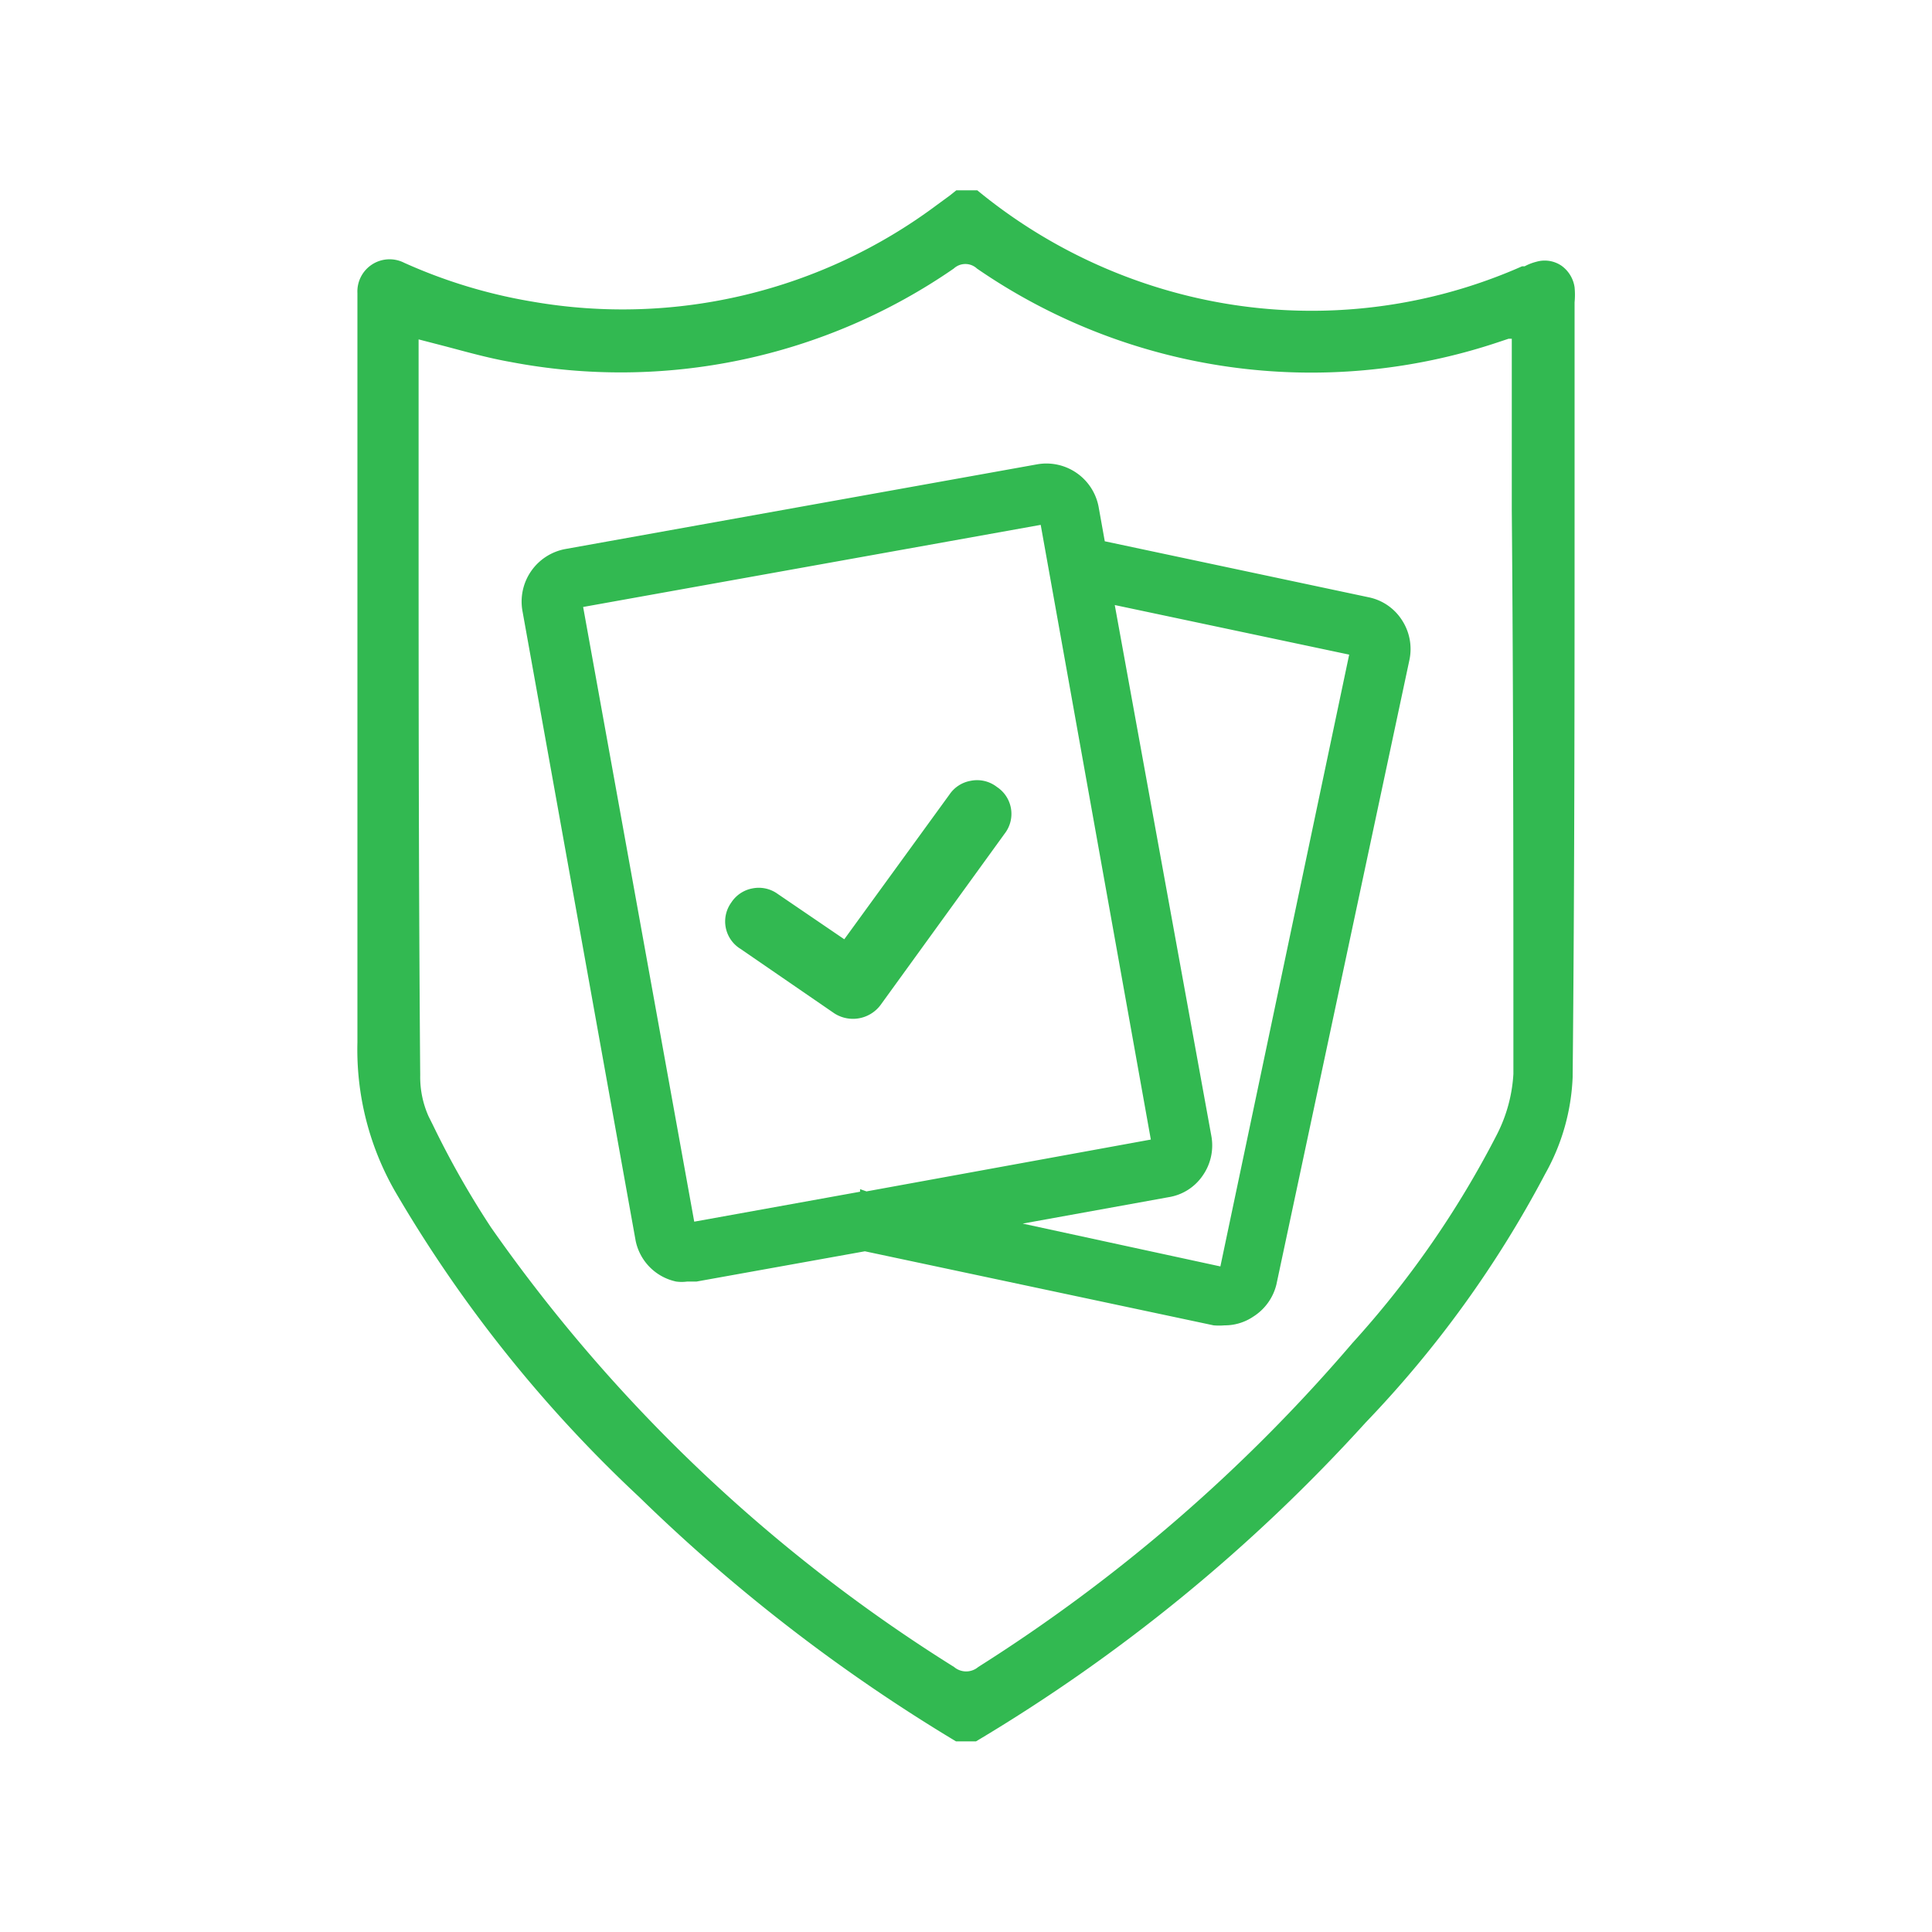
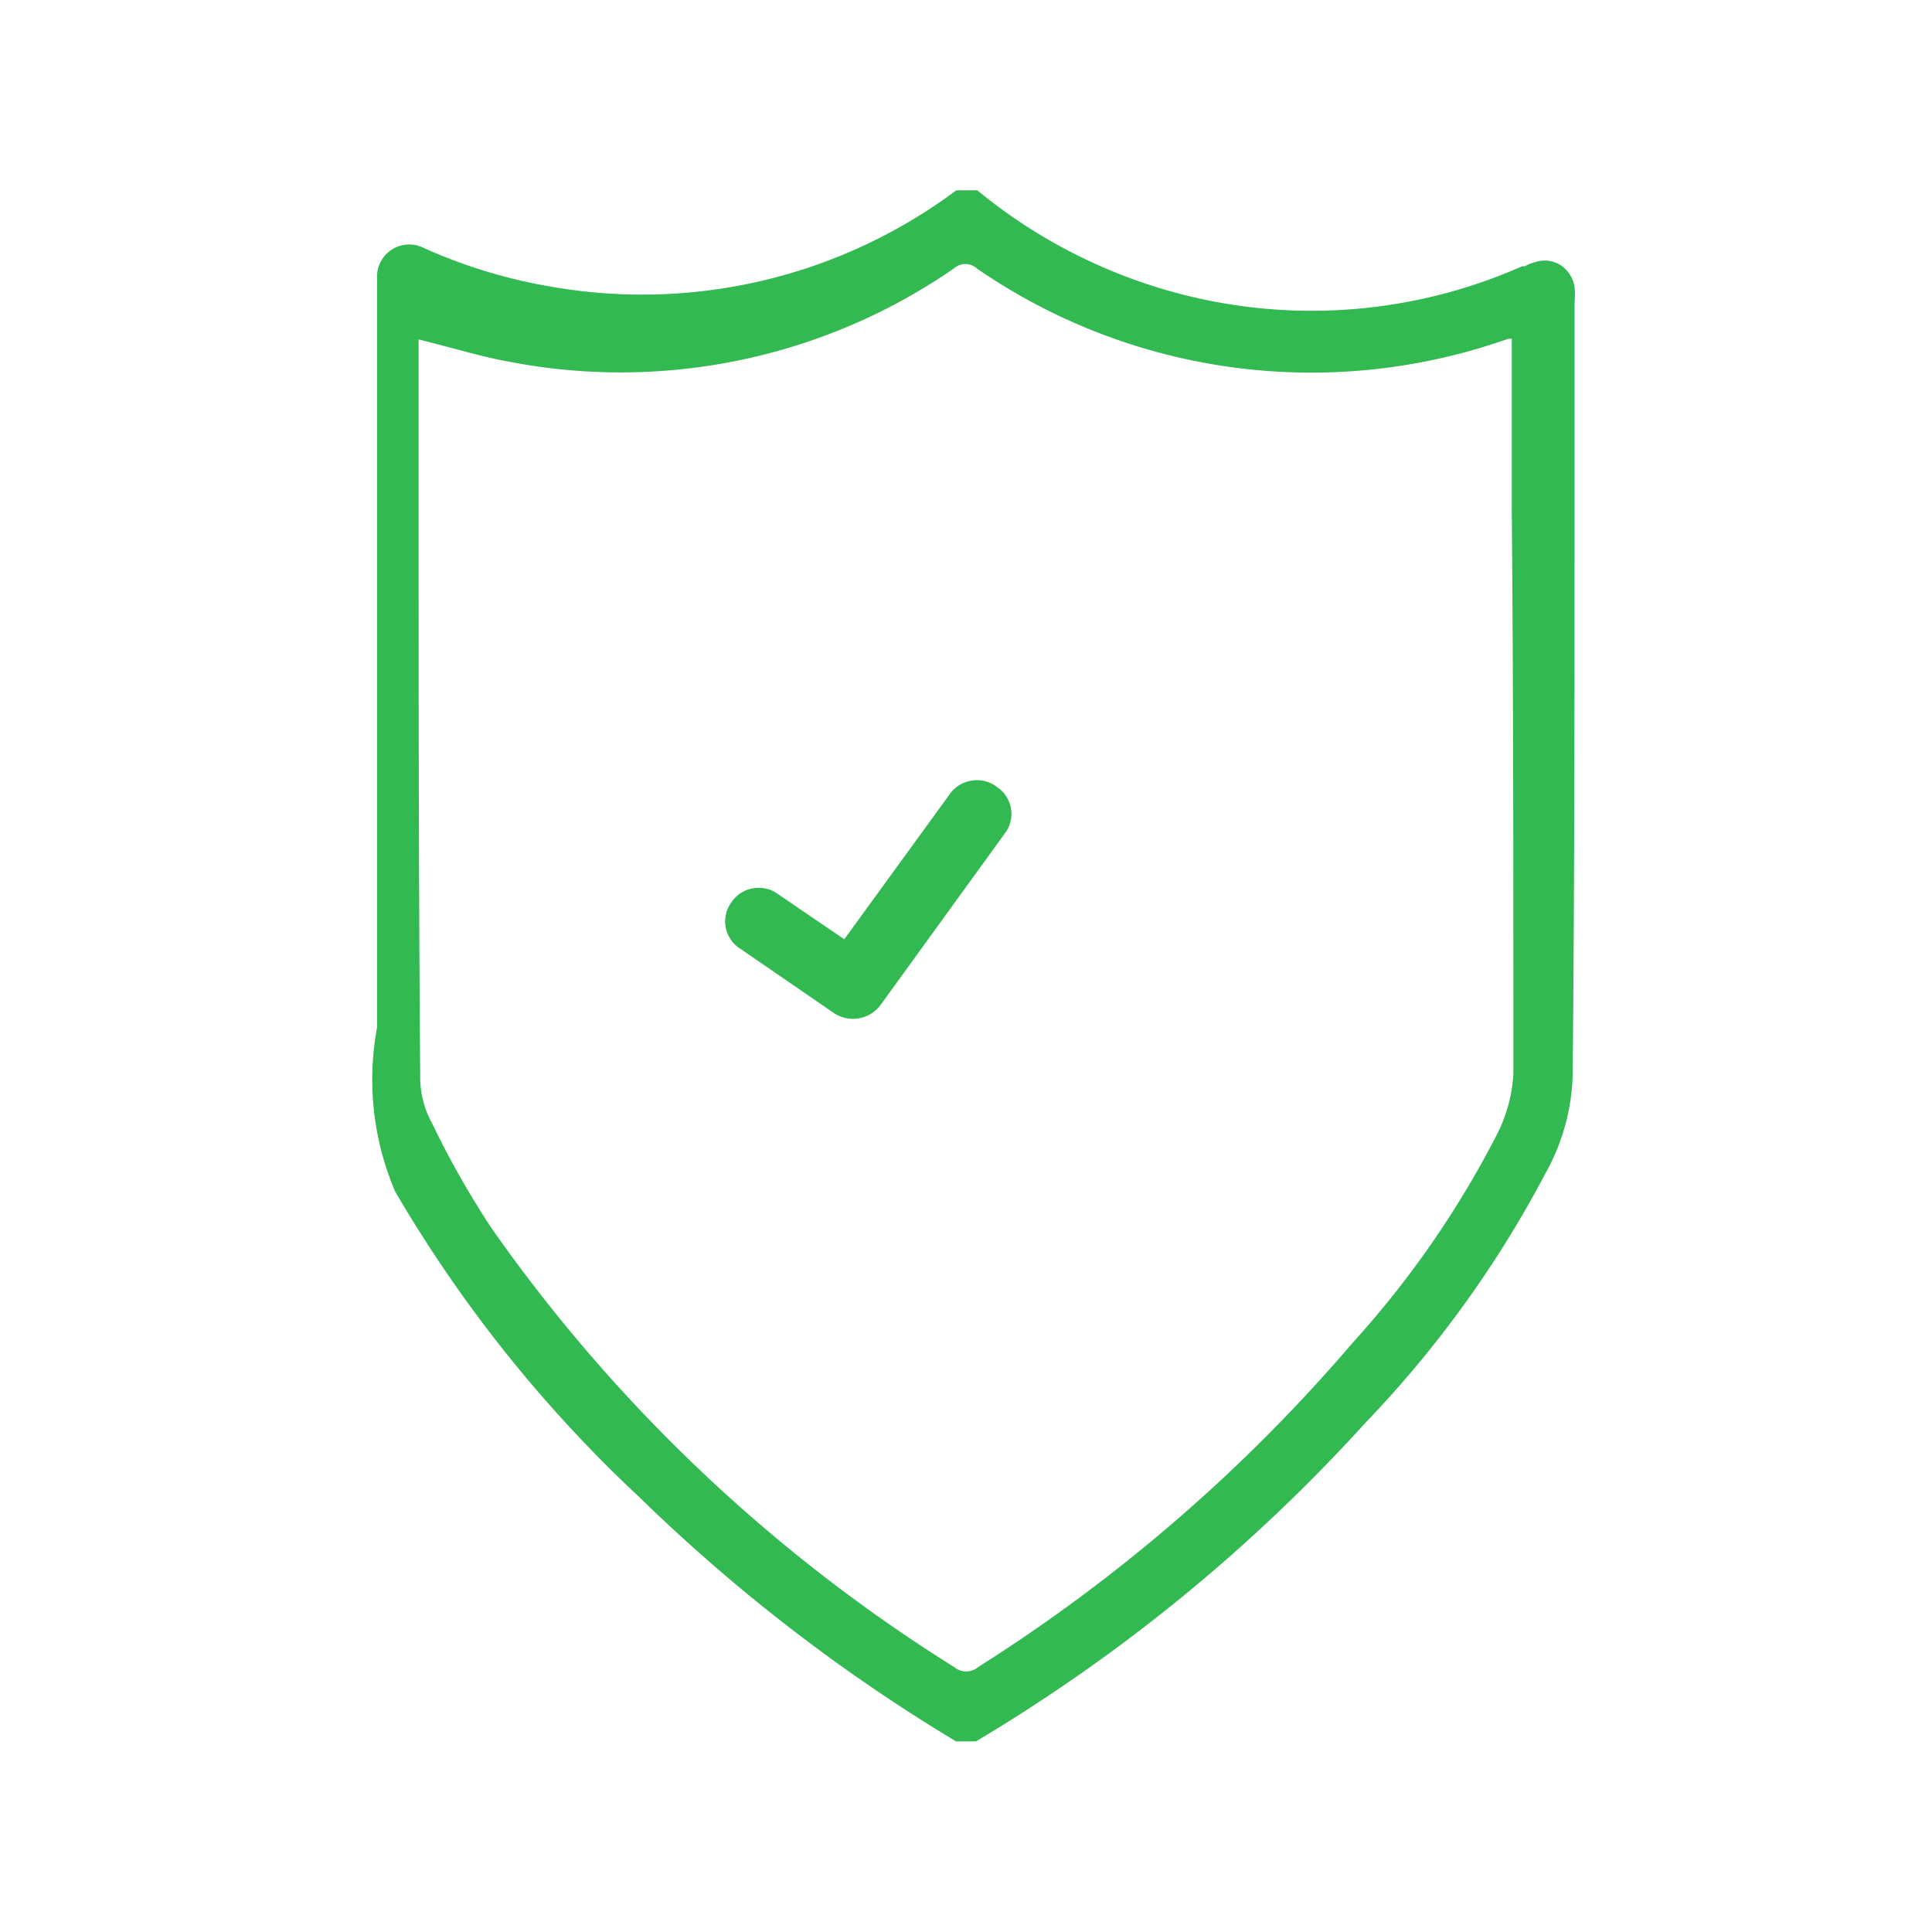
<svg xmlns="http://www.w3.org/2000/svg" id="Layer_1" data-name="Layer 1" viewBox="0 0 60 60">
  <defs>
    <style>.cls-1{fill:#32b951;}</style>
  </defs>
-   <path class="cls-1" d="M48.9,15.24V9.39a2.48,2.48,0,0,0,0-.47,1,1,0,0,0-.41-.67.93.93,0,0,0-.78-.12,1.58,1.58,0,0,0-.36.14l-.08,0a16.15,16.15,0,0,1-10.37.92,16.45,16.45,0,0,1-6.55-3.28l0,0H29.7l-.2.16-.41.3a16.31,16.31,0,0,1-12.54,3,16.16,16.16,0,0,1-4-1.21,1,1,0,0,0-1.45.94v.42c0,2,0,4,0,6,0,5.52,0,11.23,0,16.85A8.85,8.85,0,0,0,12.27,37a41.79,41.79,0,0,0,7.58,9.49,53.67,53.67,0,0,0,9.84,7.59l0,0h.62l0,0,0,0v0a52.82,52.82,0,0,0,12.1-9.9,34.1,34.1,0,0,0,5.58-7.73,6.66,6.66,0,0,0,.85-3C48.9,27.34,48.9,21.19,48.9,15.24ZM47,33.35a4.72,4.72,0,0,1-.51,1.88A30,30,0,0,1,42,41.71,51.43,51.43,0,0,1,30.38,51.77a.58.58,0,0,1-.75,0A49.68,49.68,0,0,1,15.25,38.12a27.84,27.84,0,0,1-1.81-3.19l-.13-.26a3,3,0,0,1-.26-1.28C13,27.25,13,21,13,15V10.54l.85.22c.68.18,1.32.36,2,.48a18.2,18.2,0,0,0,13.77-2.9.53.53,0,0,1,.72,0,18.3,18.3,0,0,0,16.18,2.29l.33-.11.1,0v5.34C47,21.57,47,27.51,47,33.35Z" />
-   <path class="cls-1" d="M42.51,18.55l-8.2-1.74-.19-1.06a1.65,1.65,0,0,0-1.91-1.33L17.56,17.05A1.66,1.66,0,0,0,16.23,19l3.51,19.53A1.63,1.63,0,0,0,21,39.8h0a1.27,1.27,0,0,0,.34,0l.29,0,5.23-.94,10.83,2.3a2,2,0,0,0,.34,0,1.58,1.58,0,0,0,.89-.27,1.64,1.64,0,0,0,.72-1L43.77,20.5a1.64,1.64,0,0,0-.23-1.24A1.61,1.61,0,0,0,42.51,18.55Zm-.61,1.78-4,19L31.76,38l4.53-.82a1.58,1.58,0,0,0,1.06-.67,1.63,1.63,0,0,0,.27-1.23l-3-16.49ZM26.71,36.93l0,.08-5.15.93L18.11,18.85,32.32,16.3l3.42,19.09L26.91,37Z" />
+   <path class="cls-1" d="M48.9,15.24V9.39a2.48,2.48,0,0,0,0-.47,1,1,0,0,0-.41-.67.93.93,0,0,0-.78-.12,1.58,1.58,0,0,0-.36.14l-.08,0a16.15,16.15,0,0,1-10.37.92,16.45,16.45,0,0,1-6.55-3.28l0,0H29.7a16.31,16.31,0,0,1-12.54,3,16.16,16.16,0,0,1-4-1.21,1,1,0,0,0-1.45.94v.42c0,2,0,4,0,6,0,5.52,0,11.23,0,16.85A8.85,8.85,0,0,0,12.27,37a41.79,41.79,0,0,0,7.58,9.49,53.67,53.67,0,0,0,9.84,7.59l0,0h.62l0,0,0,0v0a52.82,52.82,0,0,0,12.1-9.9,34.1,34.1,0,0,0,5.58-7.73,6.66,6.66,0,0,0,.85-3C48.9,27.34,48.9,21.19,48.9,15.24ZM47,33.35a4.72,4.72,0,0,1-.51,1.88A30,30,0,0,1,42,41.71,51.43,51.43,0,0,1,30.38,51.77a.58.58,0,0,1-.75,0A49.68,49.68,0,0,1,15.25,38.12a27.84,27.84,0,0,1-1.81-3.19l-.13-.26a3,3,0,0,1-.26-1.28C13,27.25,13,21,13,15V10.54l.85.22c.68.18,1.32.36,2,.48a18.2,18.2,0,0,0,13.77-2.9.53.53,0,0,1,.72,0,18.3,18.3,0,0,0,16.18,2.29l.33-.11.1,0v5.34C47,21.57,47,27.51,47,33.35Z" />
  <path class="cls-1" d="M30.14,24.25h0a1,1,0,0,0-.65.42l-3.27,4.5-2.07-1.41a1,1,0,0,0-.78-.17,1,1,0,0,0-.66.44A1,1,0,0,0,23,29.47l2.91,2a1.07,1.07,0,0,0,1.43-.25l3.86-5.33a1,1,0,0,0-.24-1.45A1,1,0,0,0,30.14,24.25Z" />
</svg>